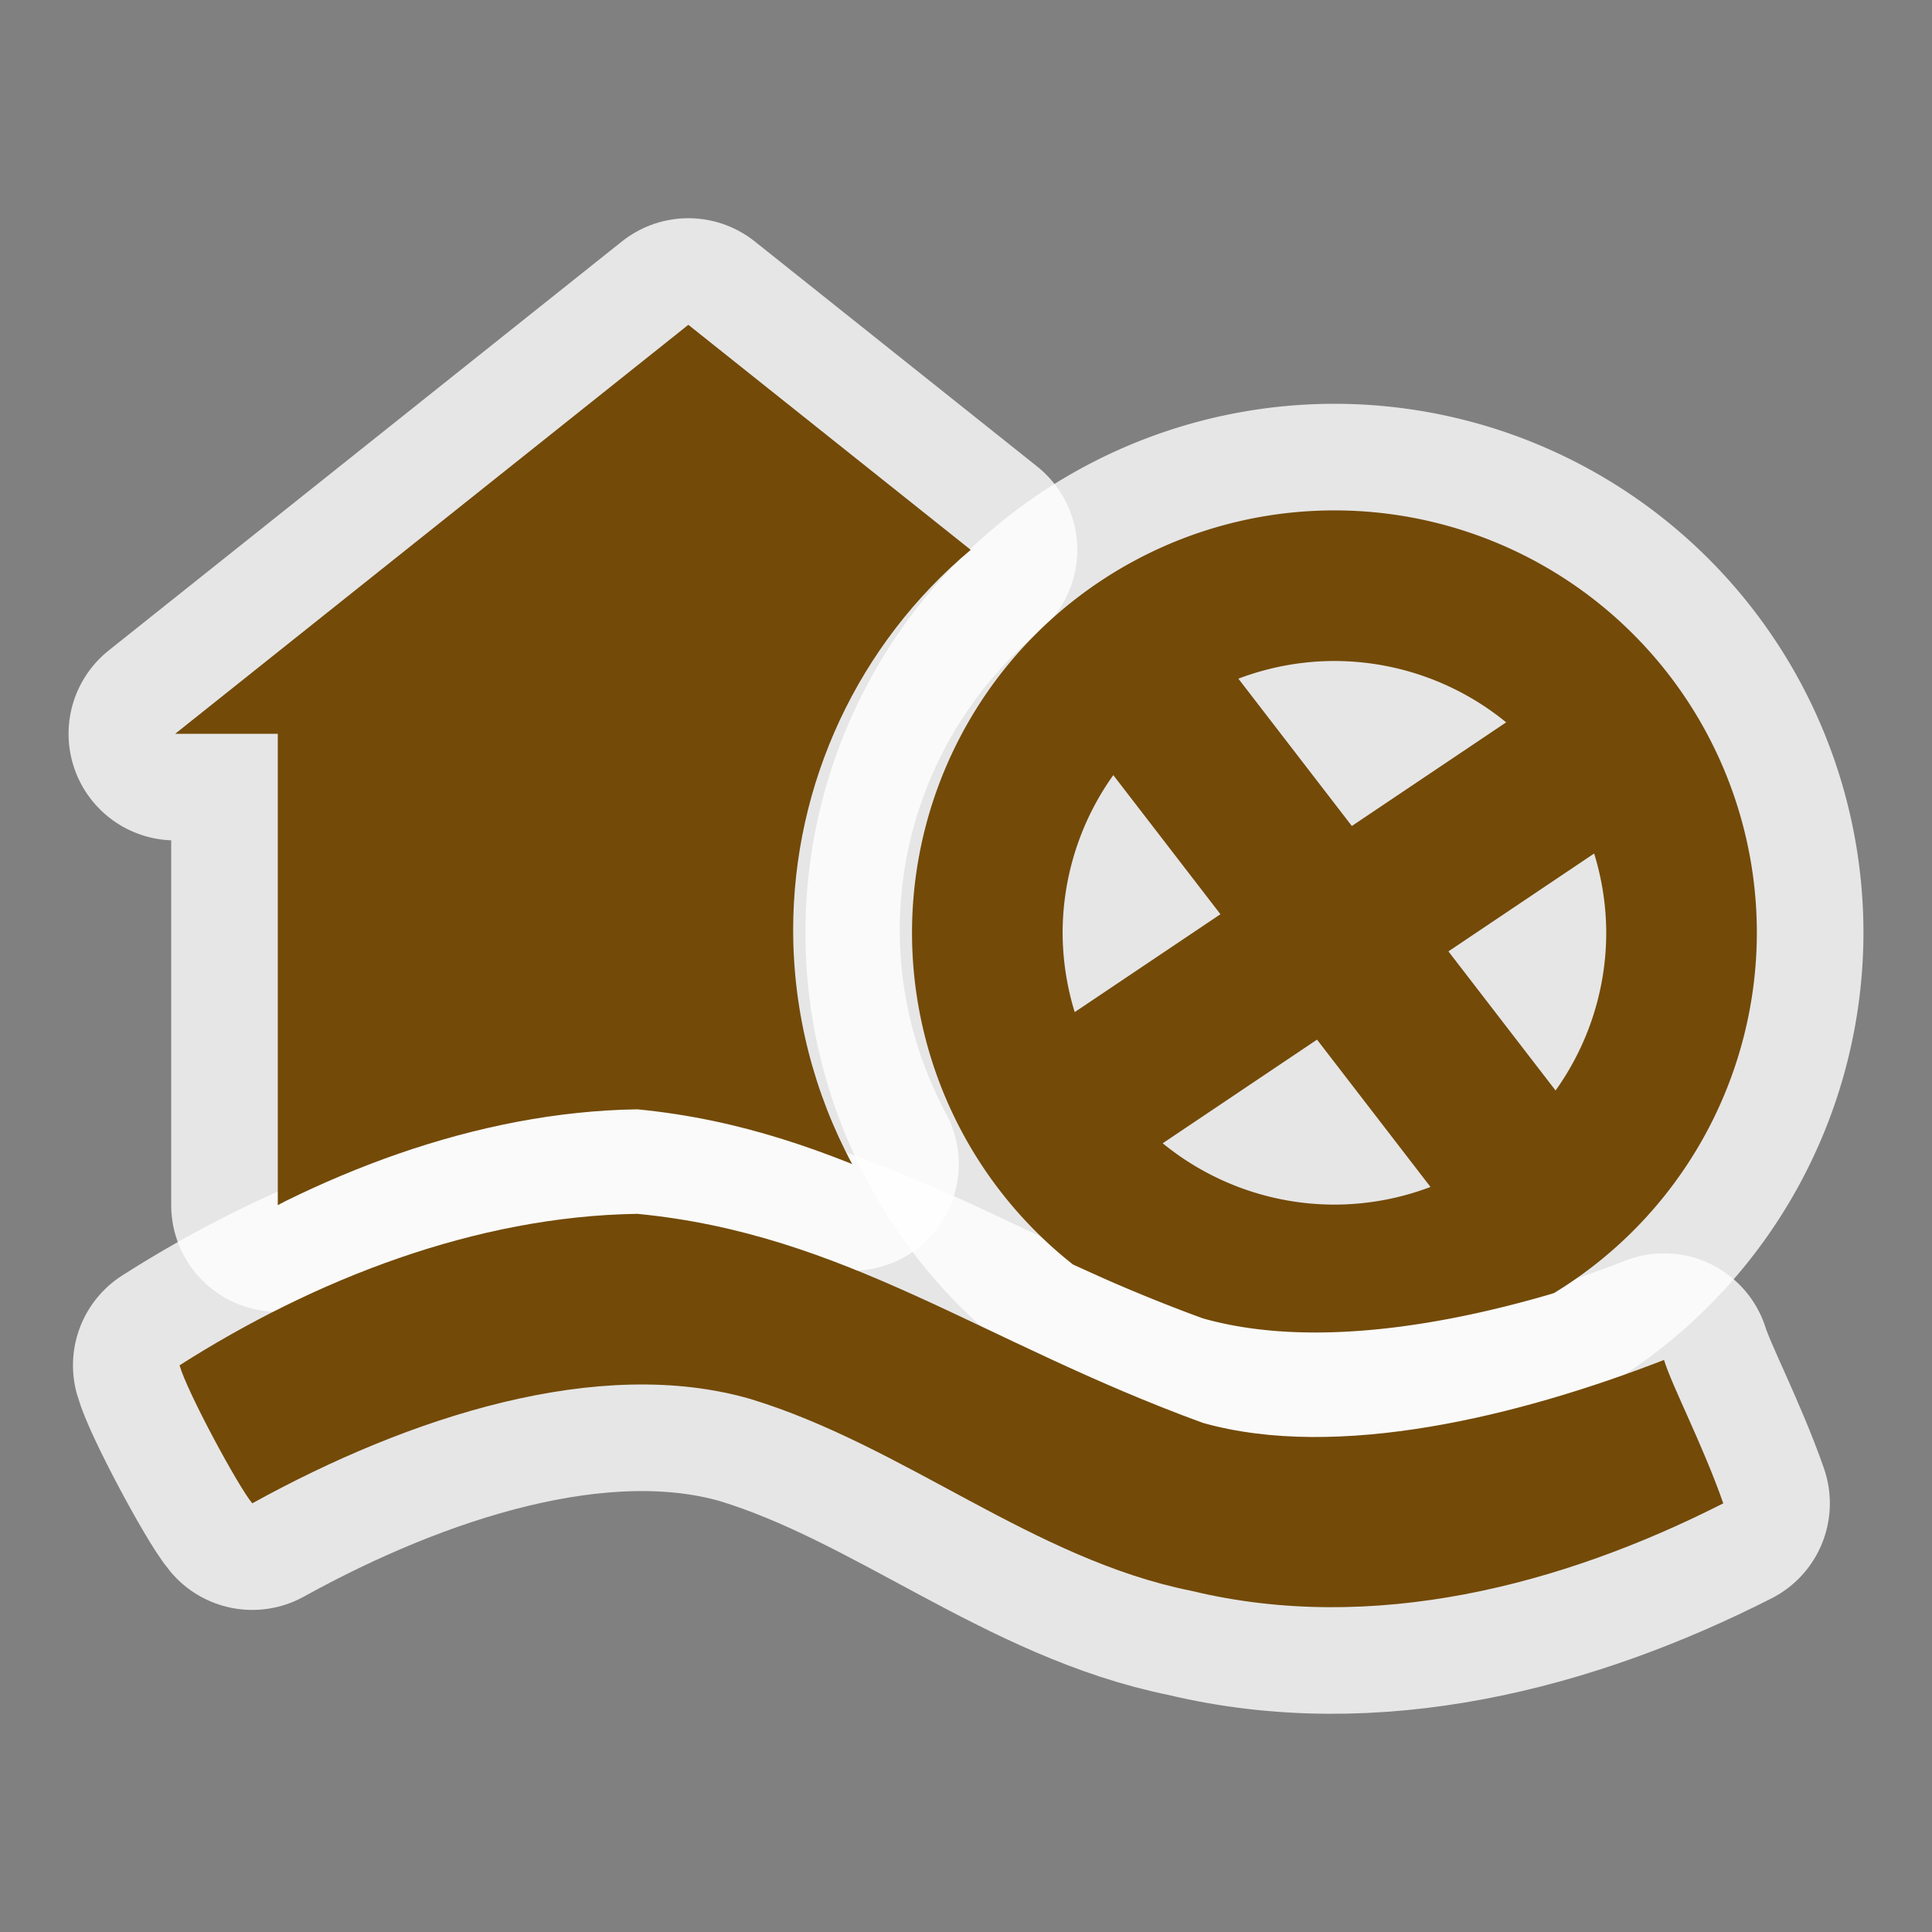
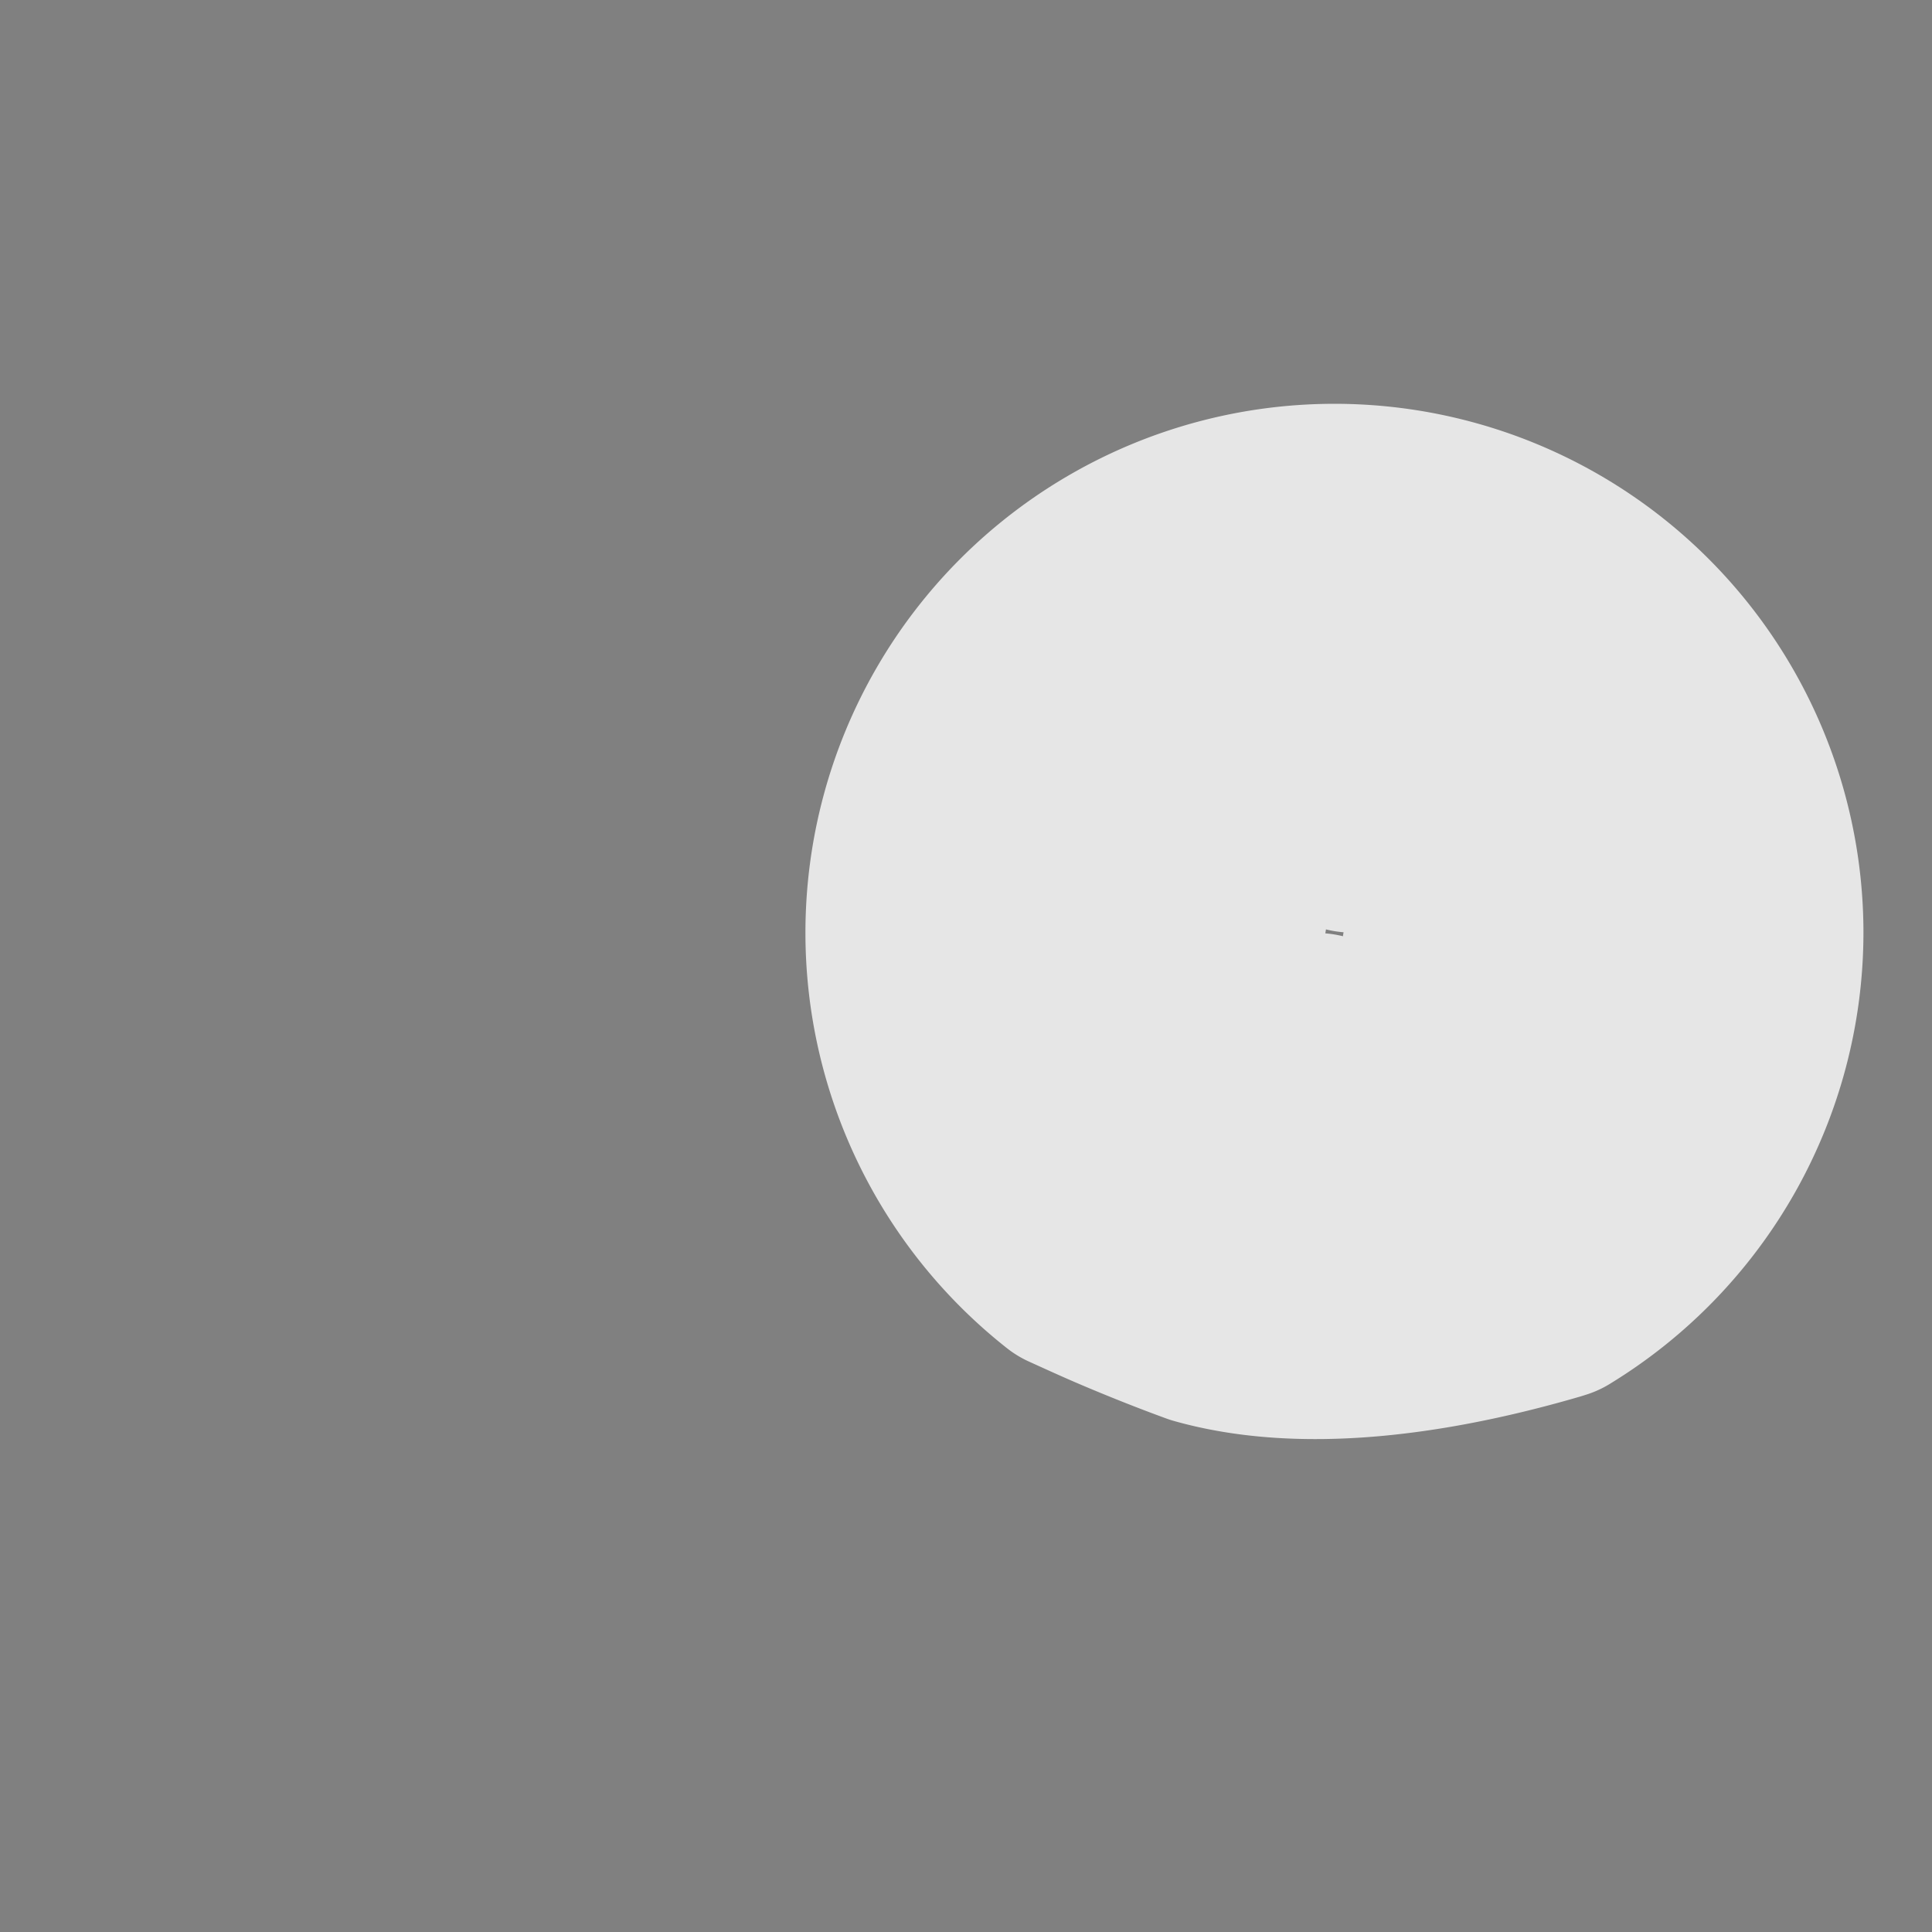
<svg xmlns="http://www.w3.org/2000/svg" version="1.0" width="580" height="580">
  <rect width="100%" height="100%" fill="#808080" stroke="none" />
-   <path id="path988" d="M 75.734,451.309 C 122.926,425.237 179.819,406.846 225.293,419.983 c 46.384,14.147 84.885,48.101 132.38,57.6 54.367,13.137 111.159,-1.617 159.664,-26.274 -6.063,-17.381 -15.461,-35.369 -17.785,-43.049 -43.352,16.876 -98.022,30.316 -138.443,18.897 -66.695,-24.354 -107.117,-56.691 -169.77,-62.754 -48.506,0.707 -97.011,19.705 -137.433,45.474 2.223,7.882 17.583,36.379 21.828,41.432 z" mix-blend-mode="normal" solid-color="#000000" opacity="0.8" white-space="normal" color-interpolation-filters="linearRGB" vector-effect="none" color="#000000" image-rendering="auto" color-rendering="auto" stroke-width="64" isolation="auto" color-interpolation="sRGB" solid-opacity="1" fill="none" stroke-linejoin="round" stroke="#ffffff" shape-rendering="auto" />
-   <path id="path990" d="M 206.646,97.509 52.58,220.295 H 83.394 v 141.501 c 0.749,-0.377 1.465,-0.8 2.217,-1.171 5.495,-2.708 11.084,-5.266 16.753,-7.65 5.668,-2.384 11.417,-4.594 17.228,-6.609 5.811,-2.015 11.683,-3.833 17.604,-5.434 5.921,-1.601 11.89,-2.983 17.89,-4.125 6,-1.142 12.032,-2.043 18.079,-2.68 6.047,-0.637 12.111,-1.011 18.174,-1.099 3.916,0.379 7.744,0.861 11.498,1.436 3.754,0.576 7.433,1.245 11.049,2.001 3.616,0.756 7.169,1.599 10.67,2.518 3.501,0.919 6.952,1.917 10.362,2.983 6.821,2.132 13.485,4.541 20.085,7.159 0.279,0.111 0.554,0.245 0.833,0.356 -11.415,-21.285 -17.709,-45.338 -17.723,-70.27 0.008,-44.06 19.524,-85.855 53.304,-114.143 z" opacity="0.8" fill="none" fill-rule="evenodd" stroke="#ffffff" vector-effect="none" stroke-linejoin="round" stroke-width="64" />
  <path id="path992" d="m 400.607,153.223 a 126.811,126.811 0 0 0 -126.811,126.813 126.811,126.811 0 0 0 48.315,99.572 c 4.968,2.253 9.887,4.514 15.124,6.735 7.611,3.227 15.536,6.396 23.873,9.44 2.526,0.714 5.109,1.33 7.741,1.854 2.631,0.525 5.311,0.958 8.035,1.304 2.724,0.346 5.492,0.605 8.296,0.783 2.804,0.178 5.645,0.275 8.517,0.296 5.743,0.041 11.609,-0.222 17.548,-0.748 5.939,-0.527 11.952,-1.317 17.986,-2.327 6.035,-1.011 12.093,-2.241 18.124,-3.652 6.031,-1.411 12.034,-3.001 17.961,-4.729 0.416,-0.121 0.813,-0.266 1.228,-0.389 A 126.811,126.811 0 0 0 527.42,280.035 126.811,126.811 0 0 0 400.607,153.223 Z m 0,45.212 a 81.6,81.6 0 0 1 51.556,18.418 l -46.33,31.113 -34.063,-44.226 a 81.6,81.6 0 0 1 28.837,-5.305 z m -66.386,34.261 32.166,41.763 -43.75,29.383 a 81.6,81.6 0 0 1 -3.631,-23.806 81.6,81.6 0 0 1 15.215,-47.34 z m 144.355,23.534 a 81.6,81.6 0 0 1 3.631,23.806 81.6,81.6 0 0 1 -15.215,47.34 l -32.164,-41.763 z m -83.194,55.875 34.063,44.226 a 81.6,81.6 0 0 1 -28.839,5.303 81.6,81.6 0 0 1 -51.554,-18.416 z" opacity="0.8" fill="none" stroke="#ffffff" vector-effect="none" stroke-linejoin="round" stroke-width="64" />
-   <path d="M 75.734,451.309 C 122.926,425.237 179.819,406.846 225.293,419.983 c 46.384,14.147 84.885,48.101 132.38,57.6 54.367,13.137 111.159,-1.617 159.664,-26.274 -6.063,-17.381 -15.461,-35.369 -17.785,-43.049 -43.352,16.876 -98.022,30.316 -138.443,18.897 -66.695,-24.354 -107.117,-56.691 -169.77,-62.754 -48.506,0.707 -97.011,19.705 -137.433,45.474 2.223,7.882 17.583,36.379 21.828,41.432 z" id="path3236" fill="#734a08" isolation="auto" color-rendering="auto" white-space="normal" solid-opacity="1" mix-blend-mode="normal" color-interpolation-filters="linearRGB" shape-rendering="auto" image-rendering="auto" color-interpolation="sRGB" color="#000000" solid-color="#000000" />
-   <path d="M 206.646,97.509 52.58,220.295 H 83.394 v 141.501 c 0.749,-0.377 1.465,-0.8 2.217,-1.171 5.495,-2.708 11.084,-5.266 16.753,-7.65 5.668,-2.384 11.417,-4.594 17.228,-6.609 5.811,-2.015 11.683,-3.833 17.604,-5.434 5.921,-1.601 11.89,-2.983 17.89,-4.125 6,-1.142 12.032,-2.043 18.079,-2.68 6.047,-0.637 12.111,-1.011 18.174,-1.099 3.916,0.379 7.744,0.861 11.498,1.436 3.754,0.576 7.433,1.245 11.049,2.001 3.616,0.756 7.169,1.599 10.67,2.518 3.501,0.919 6.952,1.917 10.362,2.983 6.821,2.132 13.485,4.541 20.085,7.159 0.279,0.111 0.554,0.245 0.833,0.356 -11.415,-21.285 -17.709,-45.338 -17.723,-70.27 0.008,-44.06 19.524,-85.855 53.304,-114.143 z" id="path645-1" fill="#734a08" fill-rule="evenodd" stroke-width="0.87" />
-   <path d="m 400.607,153.223 a 126.811,126.811 0 0 0 -126.811,126.813 126.811,126.811 0 0 0 48.315,99.572 c 4.968,2.253 9.887,4.514 15.124,6.735 7.611,3.227 15.536,6.396 23.873,9.44 2.526,0.714 5.109,1.33 7.741,1.854 2.631,0.525 5.311,0.958 8.035,1.304 2.724,0.346 5.492,0.605 8.296,0.783 2.804,0.178 5.645,0.275 8.517,0.296 5.743,0.041 11.609,-0.222 17.548,-0.748 5.939,-0.527 11.952,-1.317 17.986,-2.327 6.035,-1.011 12.093,-2.241 18.124,-3.652 6.031,-1.411 12.034,-3.001 17.961,-4.729 0.416,-0.121 0.813,-0.266 1.228,-0.389 A 126.811,126.811 0 0 0 527.42,280.035 126.811,126.811 0 0 0 400.607,153.223 Z m 0,45.212 a 81.6,81.6 0 0 1 51.556,18.418 l -46.33,31.113 -34.063,-44.226 a 81.6,81.6 0 0 1 28.837,-5.305 z m -66.386,34.261 32.166,41.763 -43.75,29.383 a 81.6,81.6 0 0 1 -3.631,-23.806 81.6,81.6 0 0 1 15.215,-47.34 z m 144.355,23.534 a 81.6,81.6 0 0 1 3.631,23.806 81.6,81.6 0 0 1 -15.215,47.34 l -32.164,-41.763 z m -83.194,55.875 34.063,44.226 a 81.6,81.6 0 0 1 -28.839,5.303 81.6,81.6 0 0 1 -51.554,-18.416 z" id="path837" fill="#734a08" vector-effect="none" />
</svg>